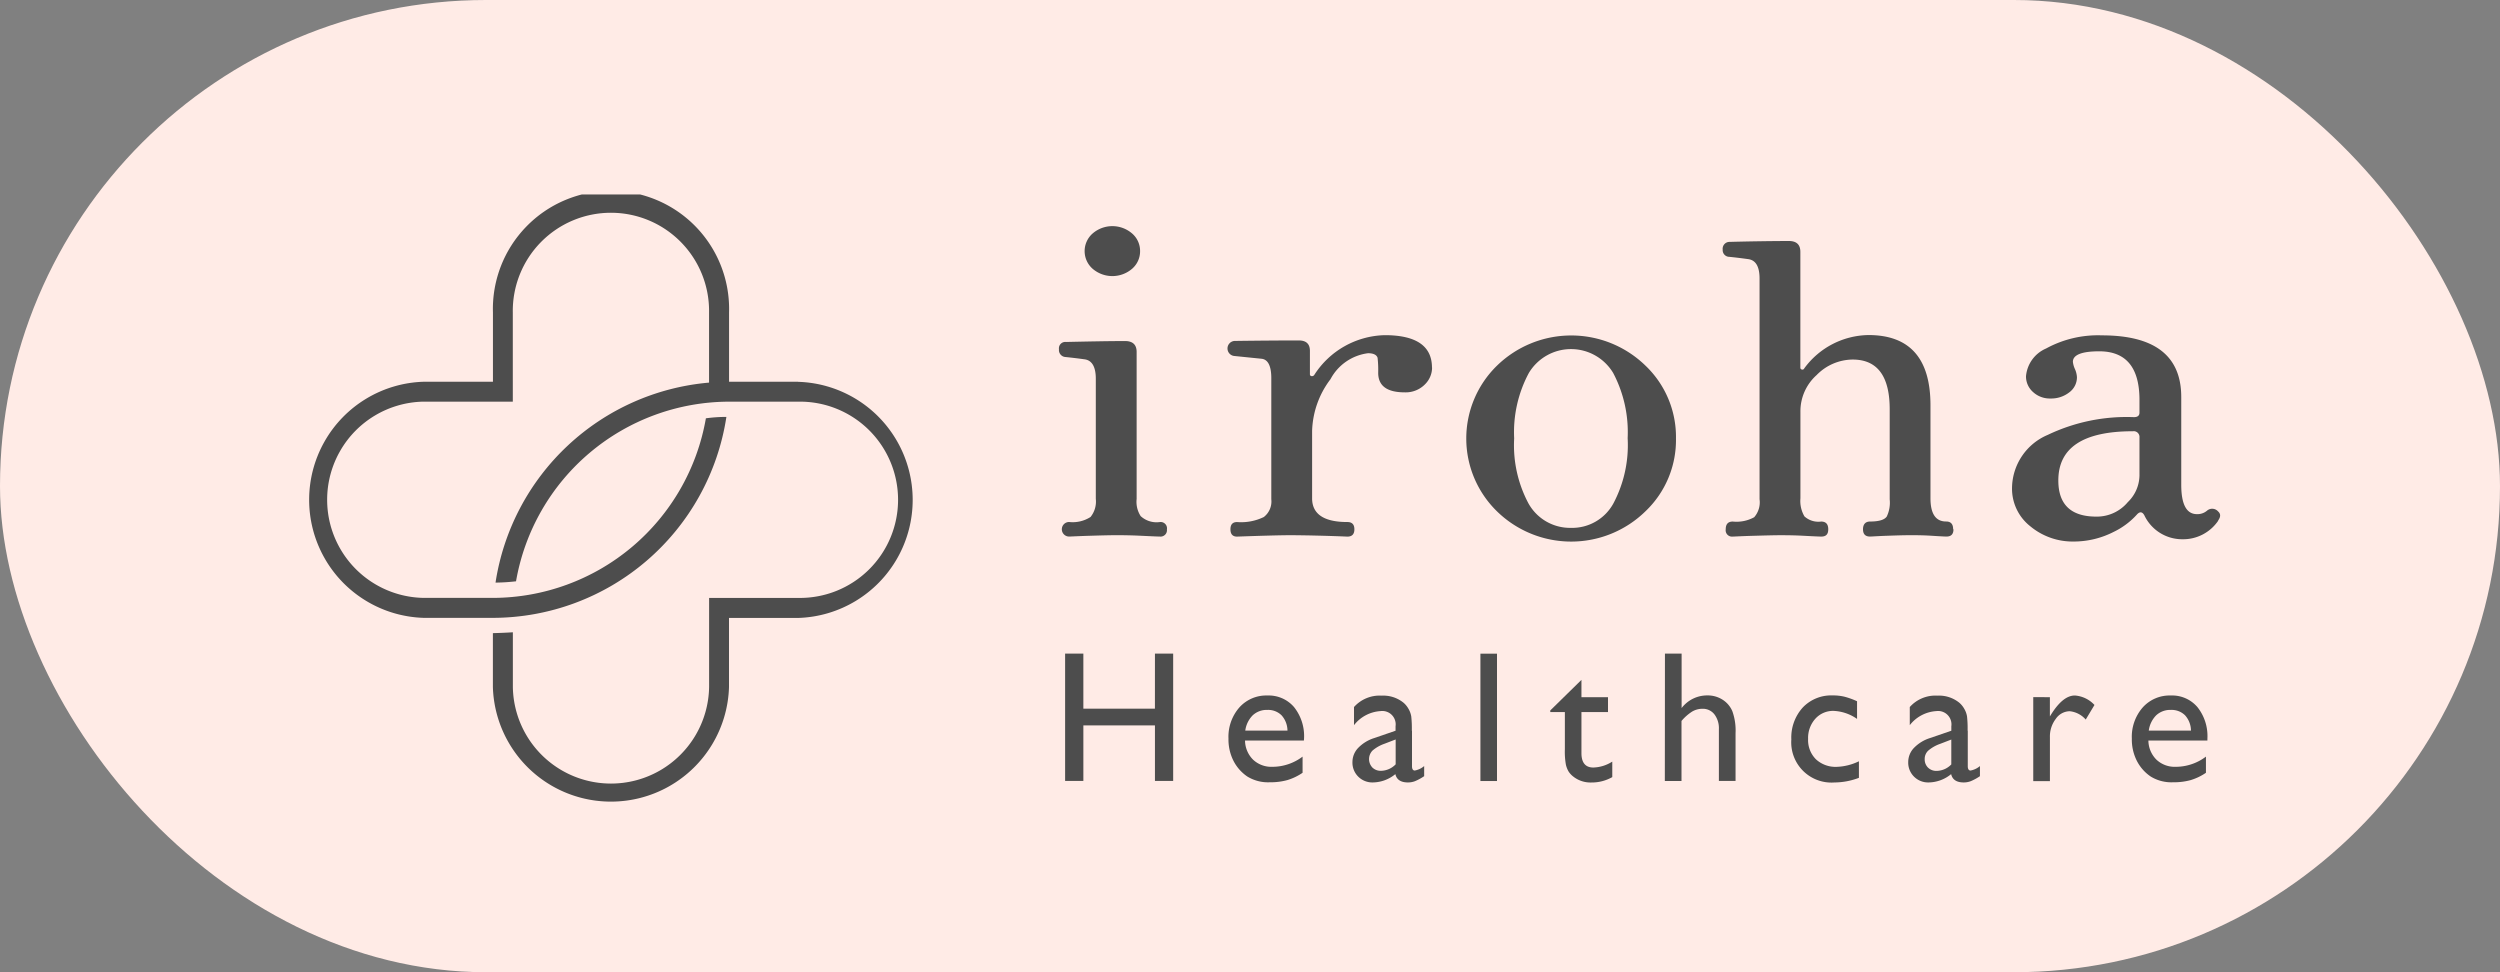
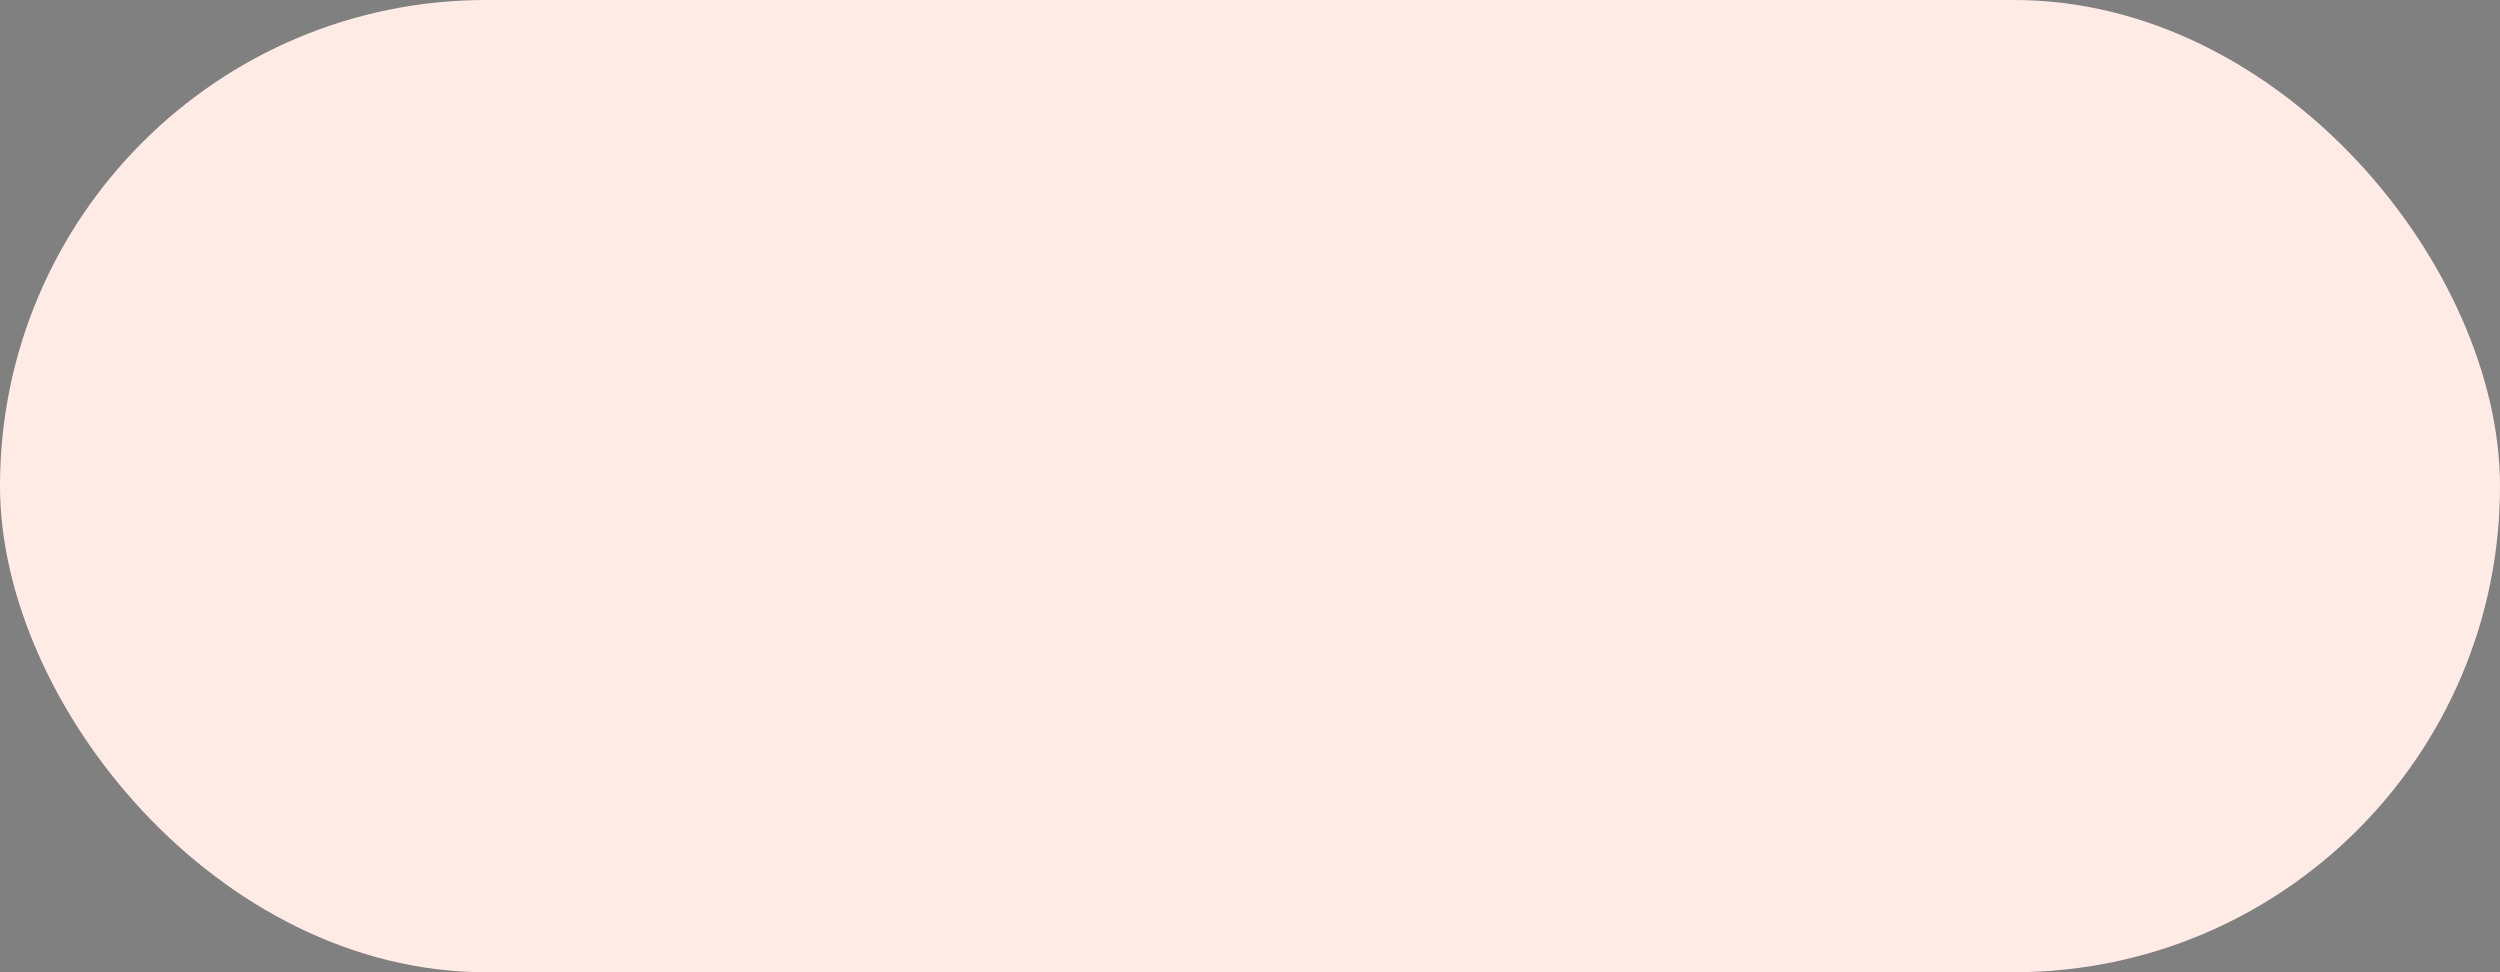
<svg xmlns="http://www.w3.org/2000/svg" width="90" height="35" viewBox="0 0 90 35">
  <rect x="0" y="0" width="90" height="35" fill="#808080" stroke="none" />
  <defs>
    <clipPath id="2ldpoeveoa">
-       <path data-name="長方形 6894" style="fill:#4d4d4d" d="M0 0h68.929v21.989H0z" />
-     </clipPath>
+       </clipPath>
  </defs>
  <rect data-name="長方形 6945" width="90" height="35" rx="17.5" style="fill:#ffebe6" />
  <g data-name="グループ 16051" transform="translate(11 7)" style="clip-path:url(#2ldpoeveoa)">
    <path data-name="パス 35570" d="M17.737 6.743h-2.491V4.252a4.252 4.252 0 1 0-8.5 0v2.491H4.251a4.252 4.252 0 0 0 0 8.5h2.49a8.518 8.518 0 0 0 8.409-7.234 5.462 5.462 0 0 0-.738.05 7.8 7.8 0 0 1-7.671 6.465h-2.49a3.533 3.533 0 0 1 0-7.065h3.21V4.252a3.533 3.533 0 1 1 7.065 0V6.774a8.52 8.52 0 0 0-7.687 7.2 7.127 7.127 0 0 0 .738-.047 7.8 7.8 0 0 1 7.671-6.467h2.49a3.533 3.533 0 1 1 0 7.065h-3.21v3.21a3.533 3.533 0 0 1-7.065 0v-1.973c-.248.016-.5.026-.719.031v1.944a4.252 4.252 0 0 0 8.5 0v-2.491h2.491a4.252 4.252 0 0 0 0-8.5" style="fill:#4d4d4d" />
    <path data-name="パス 35571" d="M50.975 12.893a.23.23 0 0 1-.255.263c-.062 0-.282-.009-.67-.028s-.685-.021-.9-.021-.536.008-.961.021-.674.028-.734.028a.262.262 0 0 1 0-.524 1.184 1.184 0 0 0 .772-.181.886.886 0 0 0 .189-.654V7.474c0-.434-.142-.67-.416-.7a16.69 16.69 0 0 0-.674-.081.251.251 0 0 1-.236-.279.23.23 0 0 1 .255-.263c.881-.02 1.591-.033 2.126-.033.276 0 .415.133.415.393V11.8a.951.951 0 0 0 .145.62.845.845 0 0 0 .691.214.229.229 0 0 1 .255.261M50.01 2.881a.829.829 0 0 1-.289.636 1.09 1.09 0 0 1-1.418 0 .845.845 0 0 1 0-1.273 1.087 1.087 0 0 1 1.418 0 .827.827 0 0 1 .289.638" transform="translate(-19.967 -.84)" style="fill:#4d4d4d" />
    <path data-name="パス 35572" d="M64.985 9.957a.852.852 0 0 1-.238.587.974.974 0 0 1-.742.307c-.645 0-.96-.234-.96-.706a3.885 3.885 0 0 0-.022-.538c-.035-.108-.15-.165-.344-.165a1.785 1.785 0 0 0-1.352.936 3.221 3.221 0 0 0-.661 1.872v2.415c0 .566.422.854 1.269.854.169 0 .253.087.253.262s-.084.263-.251.263a60.035 60.035 0 0 0-2-.051c-.4 0-1.055.018-1.974.051-.157 0-.237-.088-.237-.263s.08-.261.237-.261a1.868 1.868 0 0 0 .964-.181.707.707 0 0 0 .27-.639v-4.36c0-.445-.123-.682-.363-.7l-.982-.1a.272.272 0 0 1 .016-.54c.882-.012 1.658-.018 2.319-.018.267 0 .4.126.4.376v.842a.064.064 0 0 0 .052.066.1.1 0 0 0 .109-.049 3.1 3.1 0 0 1 2.533-1.425c1.133 0 1.7.391 1.7 1.169" transform="translate(-24.43 -3.726)" style="fill:#4d4d4d" />
    <path data-name="パス 35573" d="M80.1 12.526a3.541 3.541 0 0 1-1.1 2.621 3.823 3.823 0 0 1-5.344 0 3.663 3.663 0 0 1 0-5.244A3.831 3.831 0 0 1 79 9.9a3.547 3.547 0 0 1 1.1 2.623m-1.74 0a4.568 4.568 0 0 0-.52-2.356 1.77 1.77 0 0 0-3.037 0 4.513 4.513 0 0 0-.528 2.356 4.451 4.451 0 0 0 .511 2.332 1.714 1.714 0 0 0 1.532.887 1.691 1.691 0 0 0 1.533-.887 4.491 4.491 0 0 0 .51-2.332" transform="translate(-30.765 -3.739)" style="fill:#4d4d4d" />
    <path data-name="パス 35574" d="M96.893 13.283c0 .175-.082.263-.253.263-.049 0-.221-.008-.525-.028s-.56-.021-.779-.021-.51.009-.848.021-.535.028-.6.028c-.168 0-.252-.088-.252-.263s.086-.278.255-.278c.315 0 .517-.06.6-.179a1.153 1.153 0 0 0 .106-.621V8.961q0-1.784-1.33-1.787a1.831 1.831 0 0 0-1.3.558 1.746 1.746 0 0 0-.584 1.31v3.129a1.1 1.1 0 0 0 .145.649.747.747 0 0 0 .6.186c.173 0 .257.093.257.278s-.084.263-.253.263c-.049 0-.253-.008-.615-.028s-.649-.021-.867-.021-.538.009-.968.021-.673.028-.733.028a.229.229 0 0 1-.255-.263c0-.185.084-.278.255-.278a1.317 1.317 0 0 0 .77-.156.816.816 0 0 0 .193-.647V4.257c0-.437-.141-.67-.422-.7a17.265 17.265 0 0 0-.668-.081.24.24 0 0 1-.237-.26.247.247 0 0 1 .255-.278 88.203 88.203 0 0 1 2.126-.032c.278 0 .415.13.415.392V7.47a.065.065 0 0 0 .052.063c.038.011.069 0 .093-.048a2.917 2.917 0 0 1 2.306-1.193q2.233 0 2.233 2.528v3.346c0 .56.188.838.563.838.171 0 .253.094.253.279" transform="translate(-37.568 -1.23)" style="fill:#4d4d4d" />
    <path data-name="パス 35575" d="M114.083 15.484a1.525 1.525 0 0 1-1.289.668 1.508 1.508 0 0 1-1.373-.866c-.075-.131-.167-.137-.272-.016a2.714 2.714 0 0 1-.836.62 3.156 3.156 0 0 1-1.427.344 2.385 2.385 0 0 1-1.566-.547 1.721 1.721 0 0 1-.66-1.383 2.1 2.1 0 0 1 1.288-1.91 6.592 6.592 0 0 1 3.1-.638c.133 0 .2-.054.2-.162v-.458q0-1.749-1.447-1.75c-.63 0-.95.127-.95.378a.845.845 0 0 0 .073.26.828.828 0 0 1 .073.294.674.674 0 0 1-.279.548 1.053 1.053 0 0 1-.674.219.889.889 0 0 1-.629-.234.747.747 0 0 1-.252-.566 1.2 1.2 0 0 1 .723-1 3.893 3.893 0 0 1 2.012-.473q2.852 0 2.854 2.216v3.161c0 .707.188 1.059.564 1.059a.533.533 0 0 0 .362-.123.283.283 0 0 1 .4.025q.147.13 0 .329m-2.83-1.627v-1.36a.208.208 0 0 0-.238-.228q-2.685 0-2.683 1.773 0 1.3 1.367 1.3a1.451 1.451 0 0 0 1.134-.521 1.36 1.36 0 0 0 .42-.956" transform="translate(-45.227 -3.739)" style="fill:#4d4d4d" />
    <path data-name="パス 35576" d="M50.709 28.7h.656v4.585h-.656v-2h-2.577v2h-.657V28.7h.657v1.982h2.576z" transform="translate(-20.131 -12.171)" style="fill:#4d4d4d" />
    <path data-name="パス 35577" d="M60.4 32.94h-2.119a.987.987 0 0 0 .291.689.957.957 0 0 0 .691.256 1.8 1.8 0 0 0 1.09-.367v.582a1.991 1.991 0 0 1-.547.263 2.288 2.288 0 0 1-.635.079 1.426 1.426 0 0 1-.807-.207 1.513 1.513 0 0 1-.494-.556 1.7 1.7 0 0 1-.185-.809 1.606 1.606 0 0 1 .391-1.121 1.3 1.3 0 0 1 1.014-.431 1.2 1.2 0 0 1 .958.42 1.677 1.677 0 0 1 .358 1.125zm-2.11-.358h1.519a.835.835 0 0 0-.213-.551.686.686 0 0 0-.512-.194.736.736 0 0 0-.526.194.956.956 0 0 0-.268.551" transform="translate(-24.46 -13.28)" style="fill:#4d4d4d" />
    <path data-name="パス 35578" d="M67.582 32.582v1.283c0 .1.035.154.1.154a.722.722 0 0 0 .338-.161v.364a1.888 1.888 0 0 1-.327.179.706.706 0 0 1-.257.047q-.384 0-.453-.3a1.3 1.3 0 0 1-.81.3.716.716 0 0 1-.525-.208.707.707 0 0 1-.21-.524.737.737 0 0 1 .205-.51 1.384 1.384 0 0 1 .583-.357l.764-.263v-.161a.482.482 0 0 0-.545-.545 1.312 1.312 0 0 0-.951.506v-.653a1.24 1.24 0 0 1 1-.41 1.155 1.155 0 0 1 .784.256.808.808 0 0 1 .177.218.8.8 0 0 1 .1.272 4 4 0 0 1 .021.517m-.582 1.214v-.9l-.4.154a1.348 1.348 0 0 0-.432.245.442.442 0 0 0-.006.612.423.423 0 0 0 .31.118.75.75 0 0 0 .528-.233" transform="translate(-27.75 -13.28)" style="fill:#4d4d4d" />
    <path data-name="長方形 6893" transform="translate(42.295 16.532)" style="fill:#4d4d4d" d="M0 0h.597v4.585H0z" />
    <path data-name="パス 35579" d="m77.8 31.441 1.122-1.1v.623h.956v.536h-.956v1.478c0 .345.144.518.43.518a1.336 1.336 0 0 0 .68-.213v.558a1.5 1.5 0 0 1-.752.194 1 1 0 0 1-.683-.239.709.709 0 0 1-.141-.162.888.888 0 0 1-.093-.237 2.632 2.632 0 0 1-.038-.556V31.5H77.8z" transform="translate(-32.99 -12.865)" style="fill:#4d4d4d" />
    <path data-name="パス 35580" d="M84.966 28.7h.6v1.962a1.155 1.155 0 0 1 .928-.456.991.991 0 0 1 .542.151.915.915 0 0 1 .356.416 2.06 2.06 0 0 1 .116.791v1.72h-.6V31.42a.824.824 0 0 0-.162-.533.524.524 0 0 0-.429-.2.724.724 0 0 0-.371.1 1.7 1.7 0 0 0-.384.338v2.163h-.6z" transform="translate(-36.028 -12.171)" style="fill:#4d4d4d" />
    <path data-name="パス 35581" d="M95.3 33.691v.591a2.521 2.521 0 0 1-.88.167 1.449 1.449 0 0 1-1.553-1.549 1.608 1.608 0 0 1 .41-1.148 1.414 1.414 0 0 1 1.08-.437 1.78 1.78 0 0 1 .418.045 2.728 2.728 0 0 1 .458.165v.636a1.594 1.594 0 0 0-.84-.289.857.857 0 0 0-.662.283 1.031 1.031 0 0 0-.26.724.976.976 0 0 0 .281.735 1.039 1.039 0 0 0 .757.272 1.972 1.972 0 0 0 .791-.2" transform="translate(-39.379 -13.28)" style="fill:#4d4d4d" />
    <path data-name="パス 35582" d="M102.32 32.582v1.283c0 .1.035.154.1.154a.722.722 0 0 0 .338-.161v.364a1.888 1.888 0 0 1-.327.179.706.706 0 0 1-.257.047q-.384 0-.453-.3a1.3 1.3 0 0 1-.81.3.716.716 0 0 1-.525-.208.707.707 0 0 1-.21-.524.737.737 0 0 1 .205-.51 1.384 1.384 0 0 1 .583-.357l.764-.263v-.161a.482.482 0 0 0-.545-.545 1.312 1.312 0 0 0-.951.506v-.653a1.24 1.24 0 0 1 1-.41 1.155 1.155 0 0 1 .784.256.808.808 0 0 1 .177.218.8.8 0 0 1 .1.272 4 4 0 0 1 .021.517m-.587 1.218v-.9l-.4.154a1.338 1.338 0 0 0-.431.245.407.407 0 0 0-.127.306.412.412 0 0 0 .12.305.423.423 0 0 0 .31.118.75.75 0 0 0 .528-.233" transform="translate(-42.48 -13.28)" style="fill:#4d4d4d" />
    <path data-name="パス 35583" d="M108.585 31.378v.693l.033-.053q.433-.7.866-.7a1.069 1.069 0 0 1 .706.341l-.315.525a.885.885 0 0 0-.578-.3.618.618 0 0 0-.5.276 1.039 1.039 0 0 0-.211.653V34.4h-.6v-3.022z" transform="translate(-45.789 -13.28)" style="fill:#4d4d4d" />
    <path data-name="パス 35584" d="M116.868 32.94h-2.124a.987.987 0 0 0 .291.689.957.957 0 0 0 .691.256 1.8 1.8 0 0 0 1.09-.367v.582a2 2 0 0 1-.547.263 2.288 2.288 0 0 1-.635.079 1.426 1.426 0 0 1-.807-.207 1.513 1.513 0 0 1-.494-.556 1.7 1.7 0 0 1-.185-.809 1.606 1.606 0 0 1 .391-1.121 1.3 1.3 0 0 1 1.014-.431 1.194 1.194 0 0 1 .958.42 1.674 1.674 0 0 1 .358 1.125zm-2.11-.358h1.519a.835.835 0 0 0-.213-.551.686.686 0 0 0-.512-.194.737.737 0 0 0-.527.194.959.959 0 0 0-.267.551" transform="translate(-48.402 -13.28)" style="fill:#4d4d4d" />
  </g>
</svg>